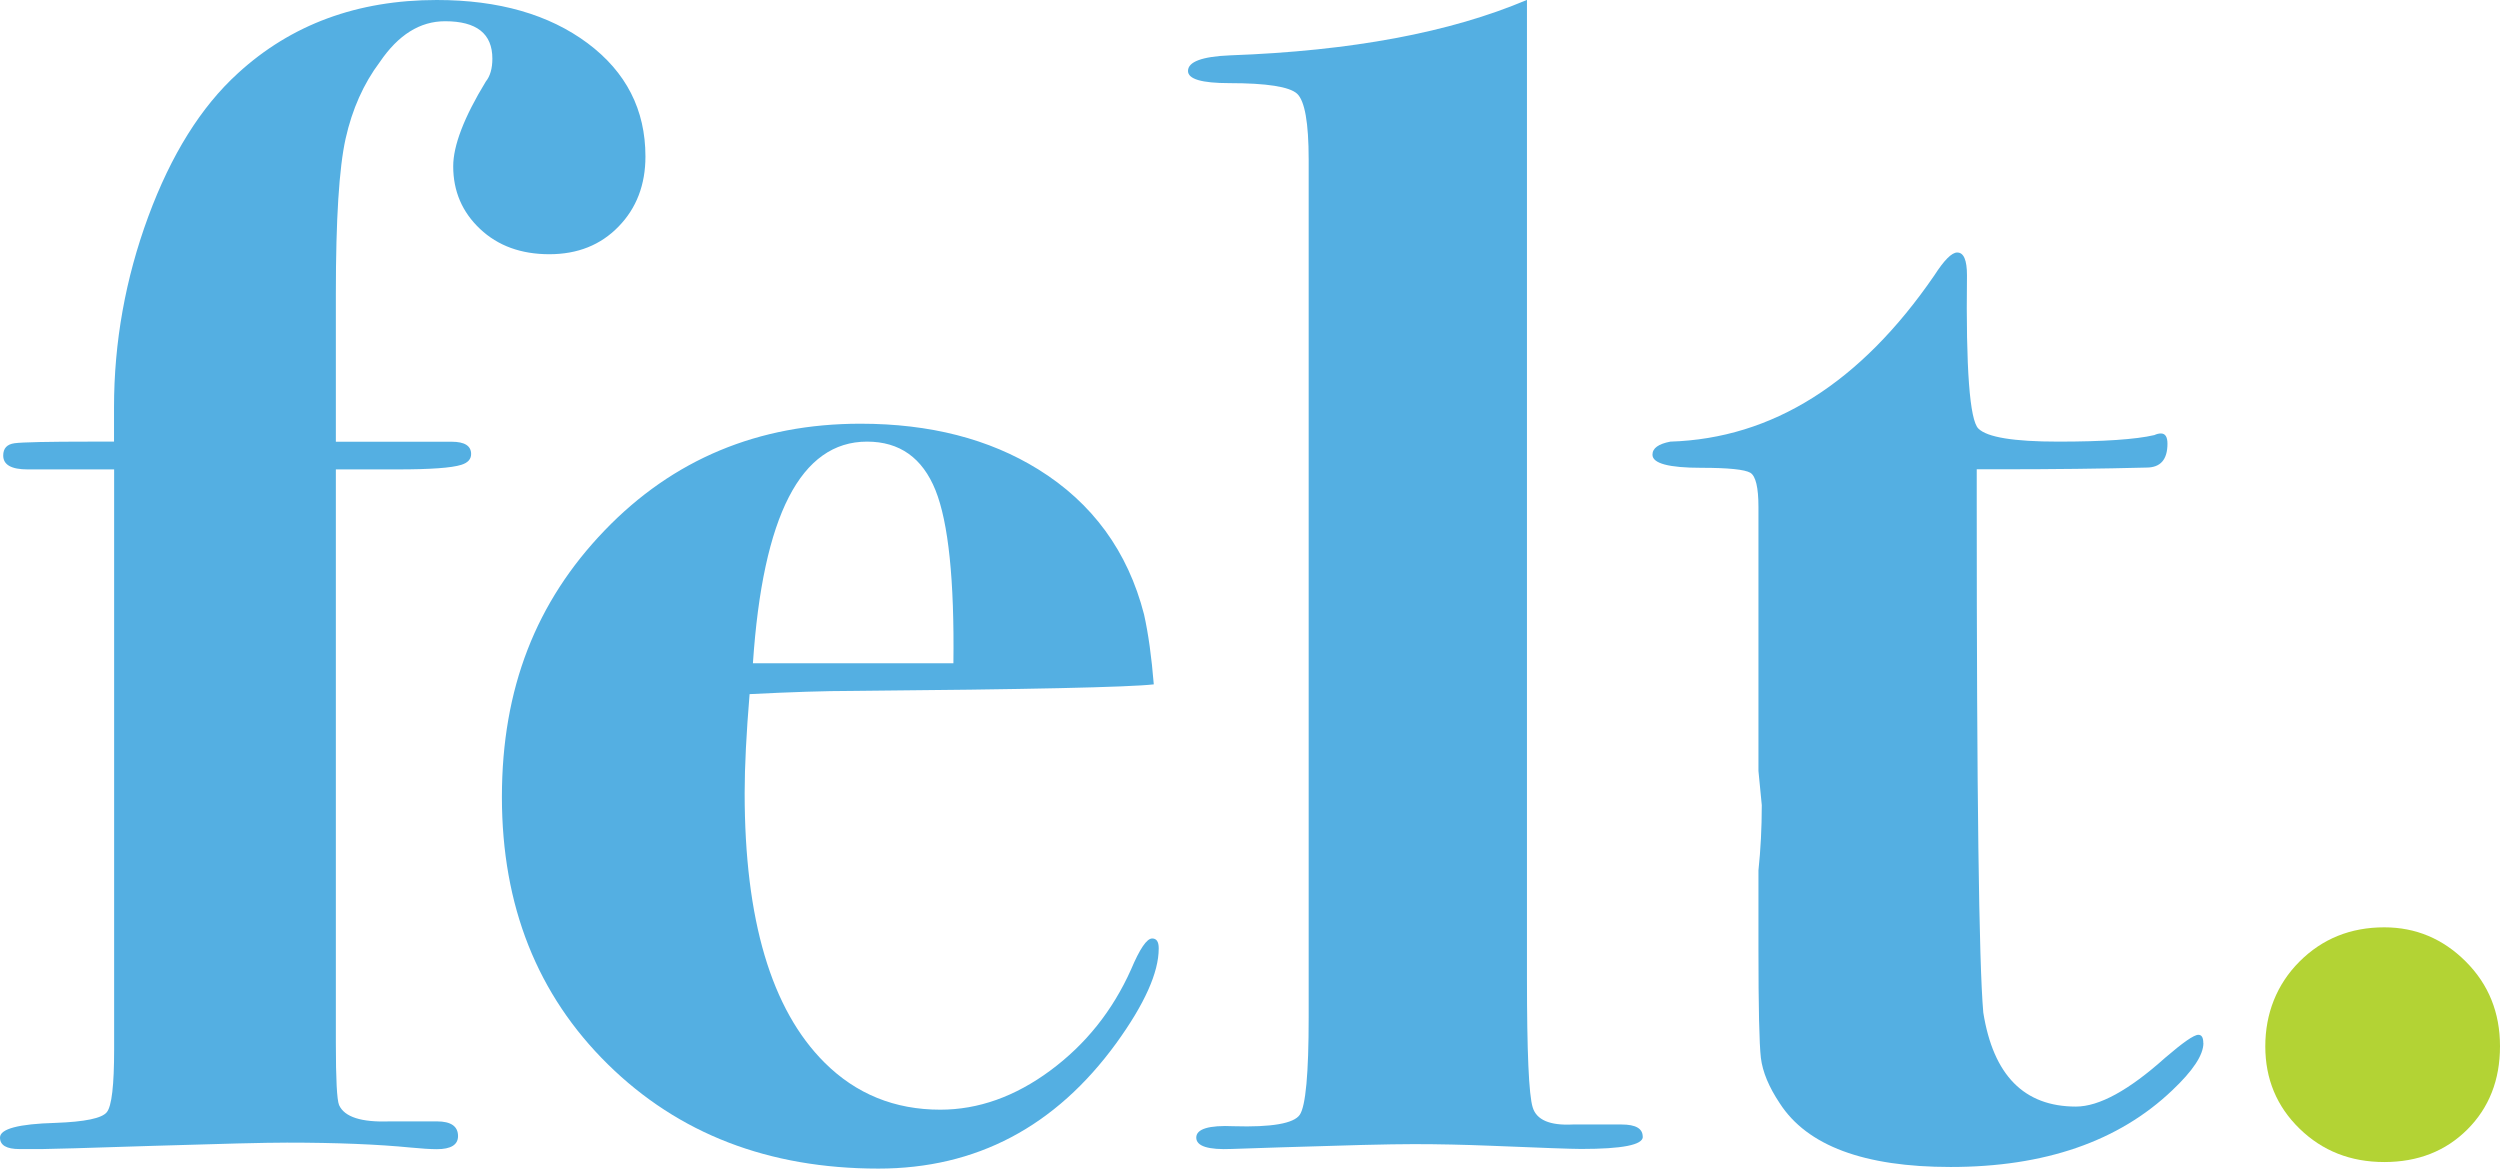
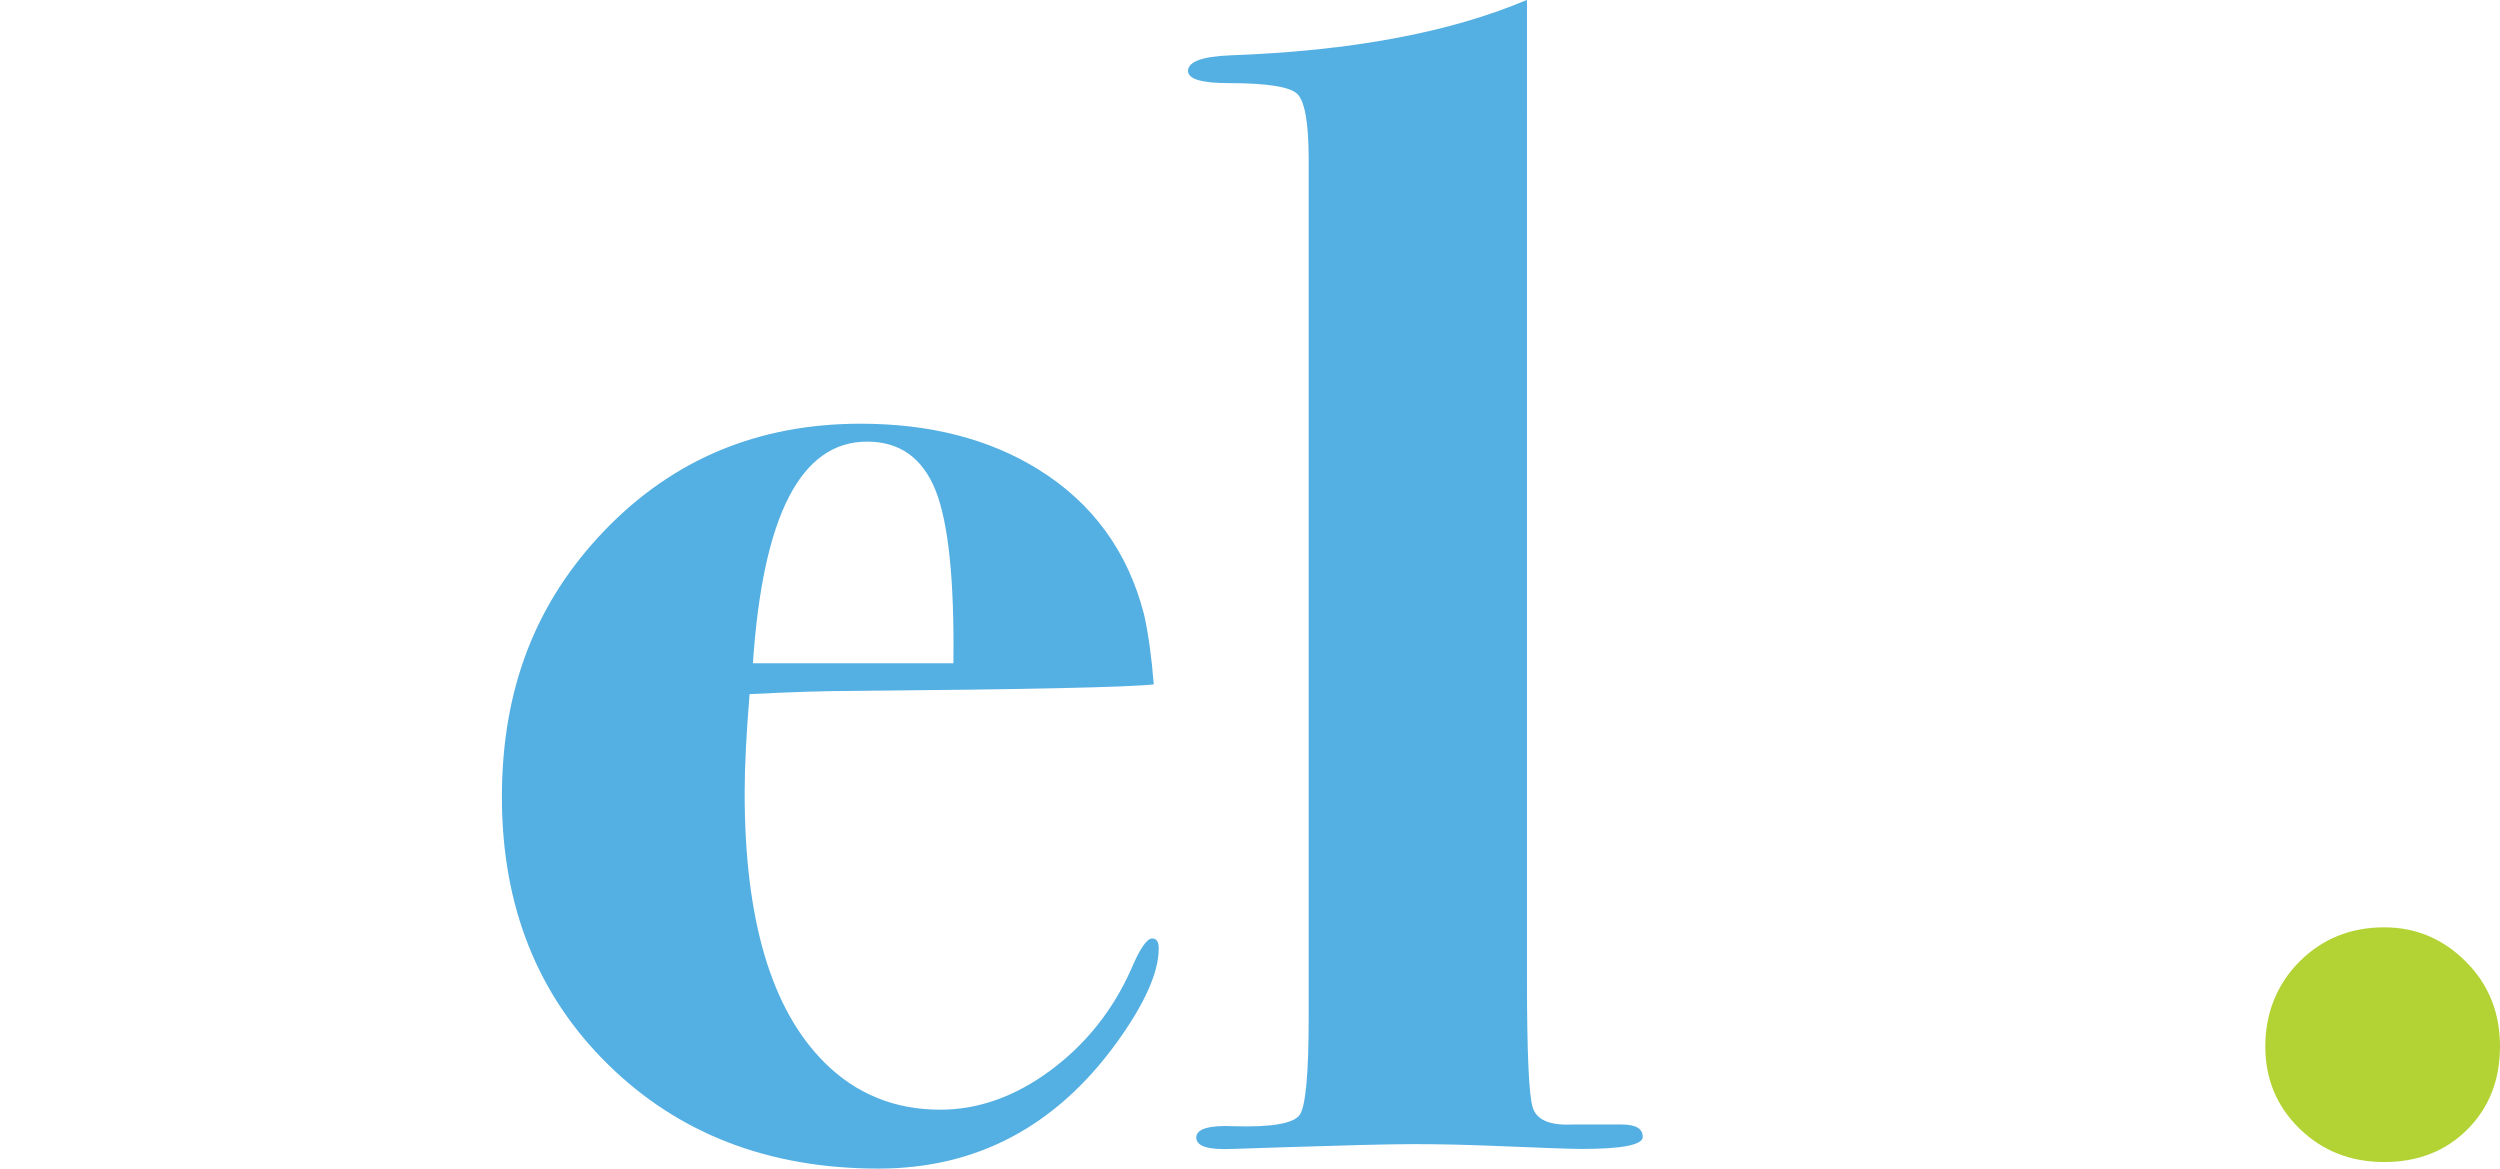
<svg xmlns="http://www.w3.org/2000/svg" id="Layer_2" viewBox="0 0 217.72 101.77">
  <title>Felt Tennis Logo</title>
  <defs>
    <style>.cls-1{fill:#b3d334;}.cls-2{fill:#54afe2;}</style>
  </defs>
  <g id="Layer_1-2">
    <g>
-       <path class="cls-2" d="M56.21,13.63c0,2.46-.78,4.5-2.34,6.1-1.56,1.61-3.57,2.41-6.03,2.41s-4.47-.73-6.03-2.2c-1.56-1.47-2.34-3.29-2.34-5.46,0-1.8,.94-4.26,2.84-7.38,.38-.47,.57-1.14,.57-1.99,0-2.18-1.37-3.26-4.12-3.26-2.18,0-4.07,1.18-5.68,3.55-1.42,1.89-2.41,4.12-2.98,6.67-.57,2.55-.85,7.05-.85,13.48v12.92h10.08c1.14,0,1.7,.36,1.7,1.07,0,.45-.28,.76-.85,.94-.85,.27-2.7,.4-5.54,.4h-5.39v49.98c0,3.11,.09,4.91,.28,5.38,.47,1.04,1.94,1.51,4.4,1.42h4.12c1.23,0,1.84,.43,1.84,1.28,0,.76-.62,1.14-1.84,1.14-.57,0-1.33-.05-2.27-.14-2.84-.28-6.44-.43-10.79-.43-1.89,0-5.77,.1-11.64,.28-5.87,.19-9.08,.28-9.65,.28H1.7c-1.13,0-1.7-.33-1.7-1,0-.76,1.61-1.19,4.83-1.28,2.55-.09,4.05-.4,4.47-.93,.43-.52,.64-2.35,.64-5.49V40.88H2.41c-1.42,0-2.13-.4-2.13-1.21,0-.63,.33-.98,.99-1.07,.66-.09,2.89-.14,6.67-.14h1.99v-2.98c0-5.68,.99-11.21,2.98-16.61,1.99-5.39,4.59-9.56,7.81-12.49C25.36,2.13,31.13,0,38.04,0c5.39,0,9.77,1.26,13.13,3.76,3.36,2.51,5.04,5.8,5.04,9.86Z" />
      <path class="cls-2" d="M100.91,82.61c0,2.08-1.23,4.83-3.69,8.23-5.3,7.29-12.21,10.93-20.72,10.93-9.56,0-17.41-3.03-23.56-9.08-6.15-6.05-9.23-13.81-9.23-23.28s2.98-17.01,8.94-23.21c5.96-6.2,13.39-9.3,22.29-9.3,6.05,0,11.21,1.33,15.47,3.97,4.73,2.93,7.81,7.15,9.22,12.63,.38,1.7,.66,3.74,.85,6.1-2.18,.25-10.93,.44-26.26,.57-2.37,0-5.35,.1-8.94,.28-.28,3.39-.43,6.27-.43,8.62,0,11.03,2.32,18.85,6.96,23.47,2.74,2.73,6.1,4.1,10.08,4.1,3.31,0,6.51-1.14,9.58-3.41,3.07-2.27,5.42-5.2,7.03-8.8,.76-1.8,1.37-2.7,1.84-2.7,.38,0,.57,.28,.57,.85Zm-17.88-24.84c.09-7.23-.43-12.26-1.56-15.08-1.14-2.82-3.12-4.23-5.96-4.23-5.77,0-9.08,6.44-9.94,19.3h17.46Z" />
      <path class="cls-2" d="M143.07,99c0,.71-1.79,1.06-5.37,1.06-.85,0-3.49-.1-7.92-.28-2.27-.09-4.48-.14-6.65-.14s-5.94,.1-11.6,.28l-4.24,.14c-2.08,.09-3.11-.24-3.11-.99s1.09-1.09,3.26-.99c3.31,.1,5.23-.24,5.75-.99,.52-.75,.78-3.59,.78-8.5V13.9c0-3.21-.34-5.12-1.01-5.74-.67-.61-2.64-.92-5.9-.92-2.4,0-3.6-.35-3.6-1.06,0-.8,1.22-1.26,3.67-1.36,10.55-.38,19.16-1.99,25.85-4.83V85.16c0,6.44,.16,10.2,.5,11.28,.33,1.09,1.49,1.59,3.48,1.49h4.26c1.23,0,1.84,.35,1.84,1.06Z" />
-       <path class="cls-2" d="M191.89,90.84c0,1.04-.91,2.41-2.72,4.12-4.67,4.45-11.11,6.67-19.3,6.67-7.53,0-12.49-1.85-14.87-5.54-.95-1.42-1.5-2.74-1.65-3.97-.14-1.23-.21-4.4-.21-9.51v-6.81c.19-1.8,.29-3.69,.29-5.68l-.29-2.98v-22.99c0-1.7-.24-2.7-.71-2.98-.48-.28-1.89-.43-4.26-.43-2.84,0-4.26-.38-4.26-1.14,0-.57,.52-.94,1.56-1.14,8.89-.28,16.56-5.11,22.99-14.48,.85-1.32,1.51-1.99,1.99-1.99,.57,0,.85,.66,.85,1.99-.1,8.14,.24,12.59,.99,13.34,.76,.76,3.07,1.14,6.96,1.14s6.76-.19,8.37-.57c.19-.09,.38-.14,.57-.14,.38,0,.57,.3,.57,.89,0,1.39-.61,2.08-1.83,2.08-3.85,.1-8.12,.15-12.81,.15h-1.97v2.97c0,25.23,.19,40.01,.57,44.34,.87,5.46,3.55,8.19,8.07,8.19,2.02,0,4.61-1.42,7.78-4.26,1.54-1.32,2.49-1.99,2.88-1.99,.29,0,.43,.24,.43,.71Z" />
      <path class="cls-1" d="M217.72,91.12c0,2.93-.95,5.35-2.84,7.24-1.89,1.89-4.31,2.84-7.24,2.84s-5.39-.97-7.38-2.91-2.98-4.33-2.98-7.17,.99-5.39,2.98-7.38c1.99-1.99,4.45-2.98,7.38-2.98,2.74,0,5.11,.99,7.1,2.98,1.99,1.99,2.98,4.45,2.98,7.38Z" />
    </g>
  </g>
</svg>